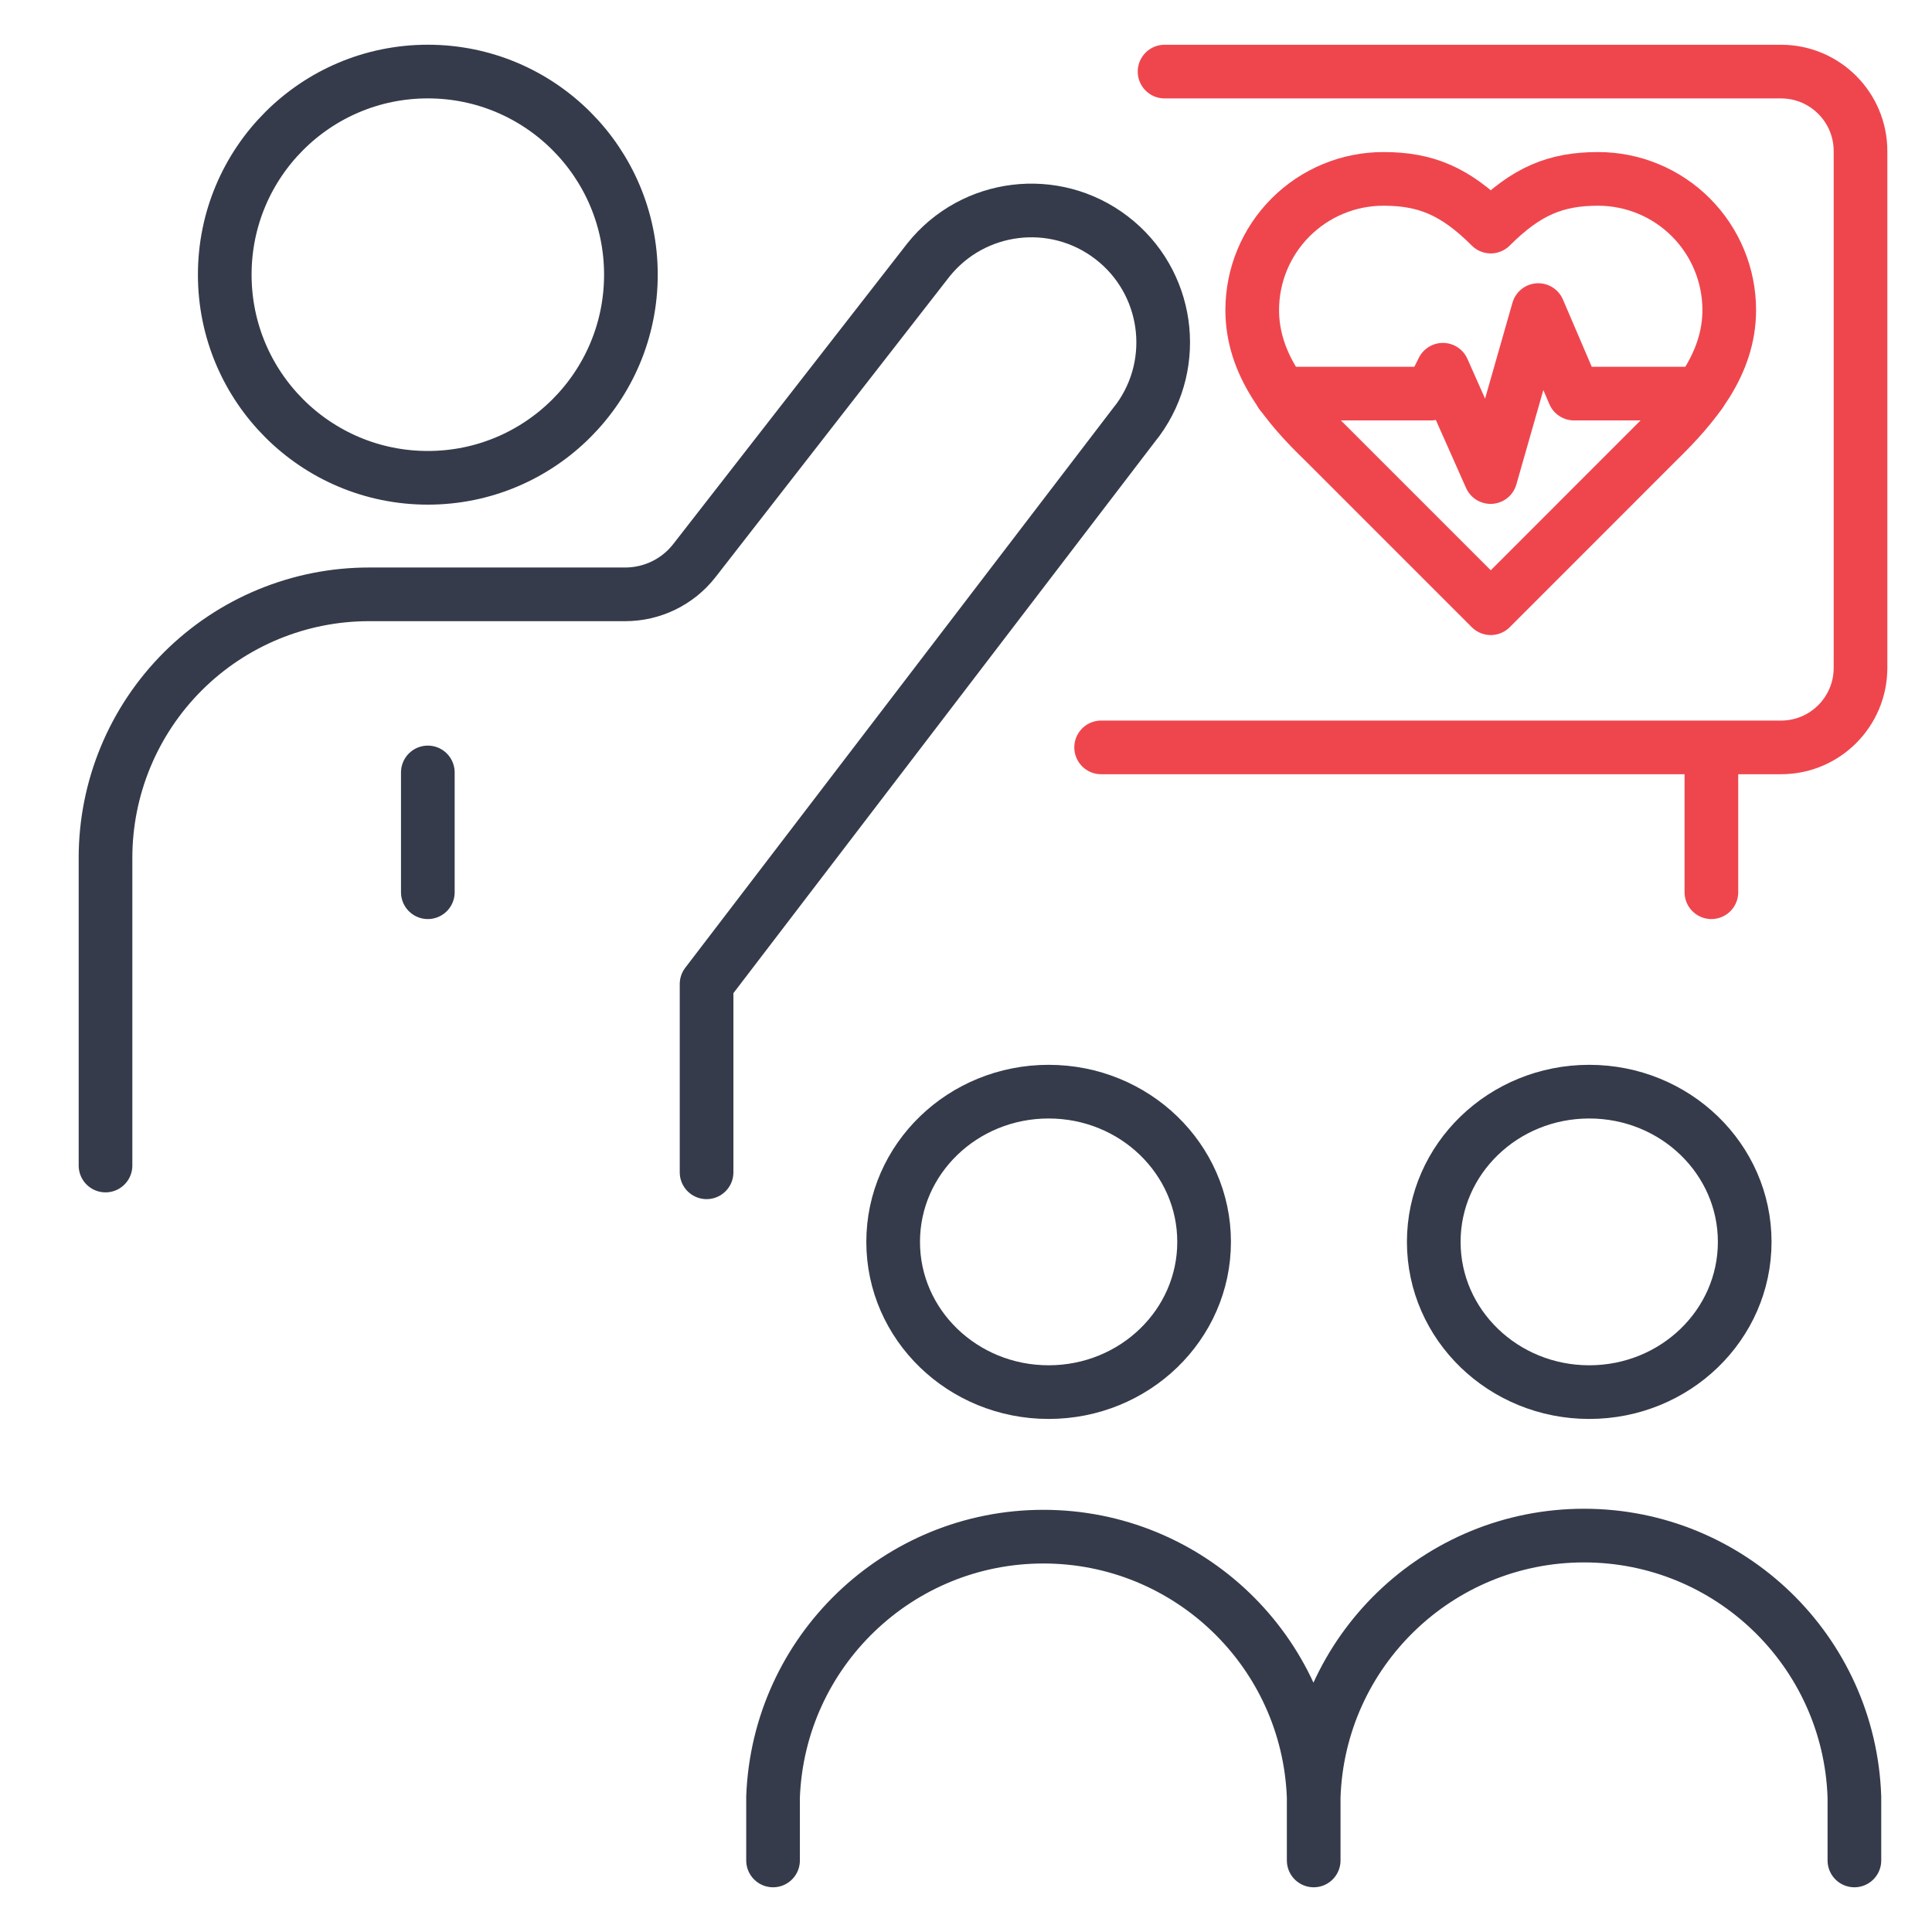
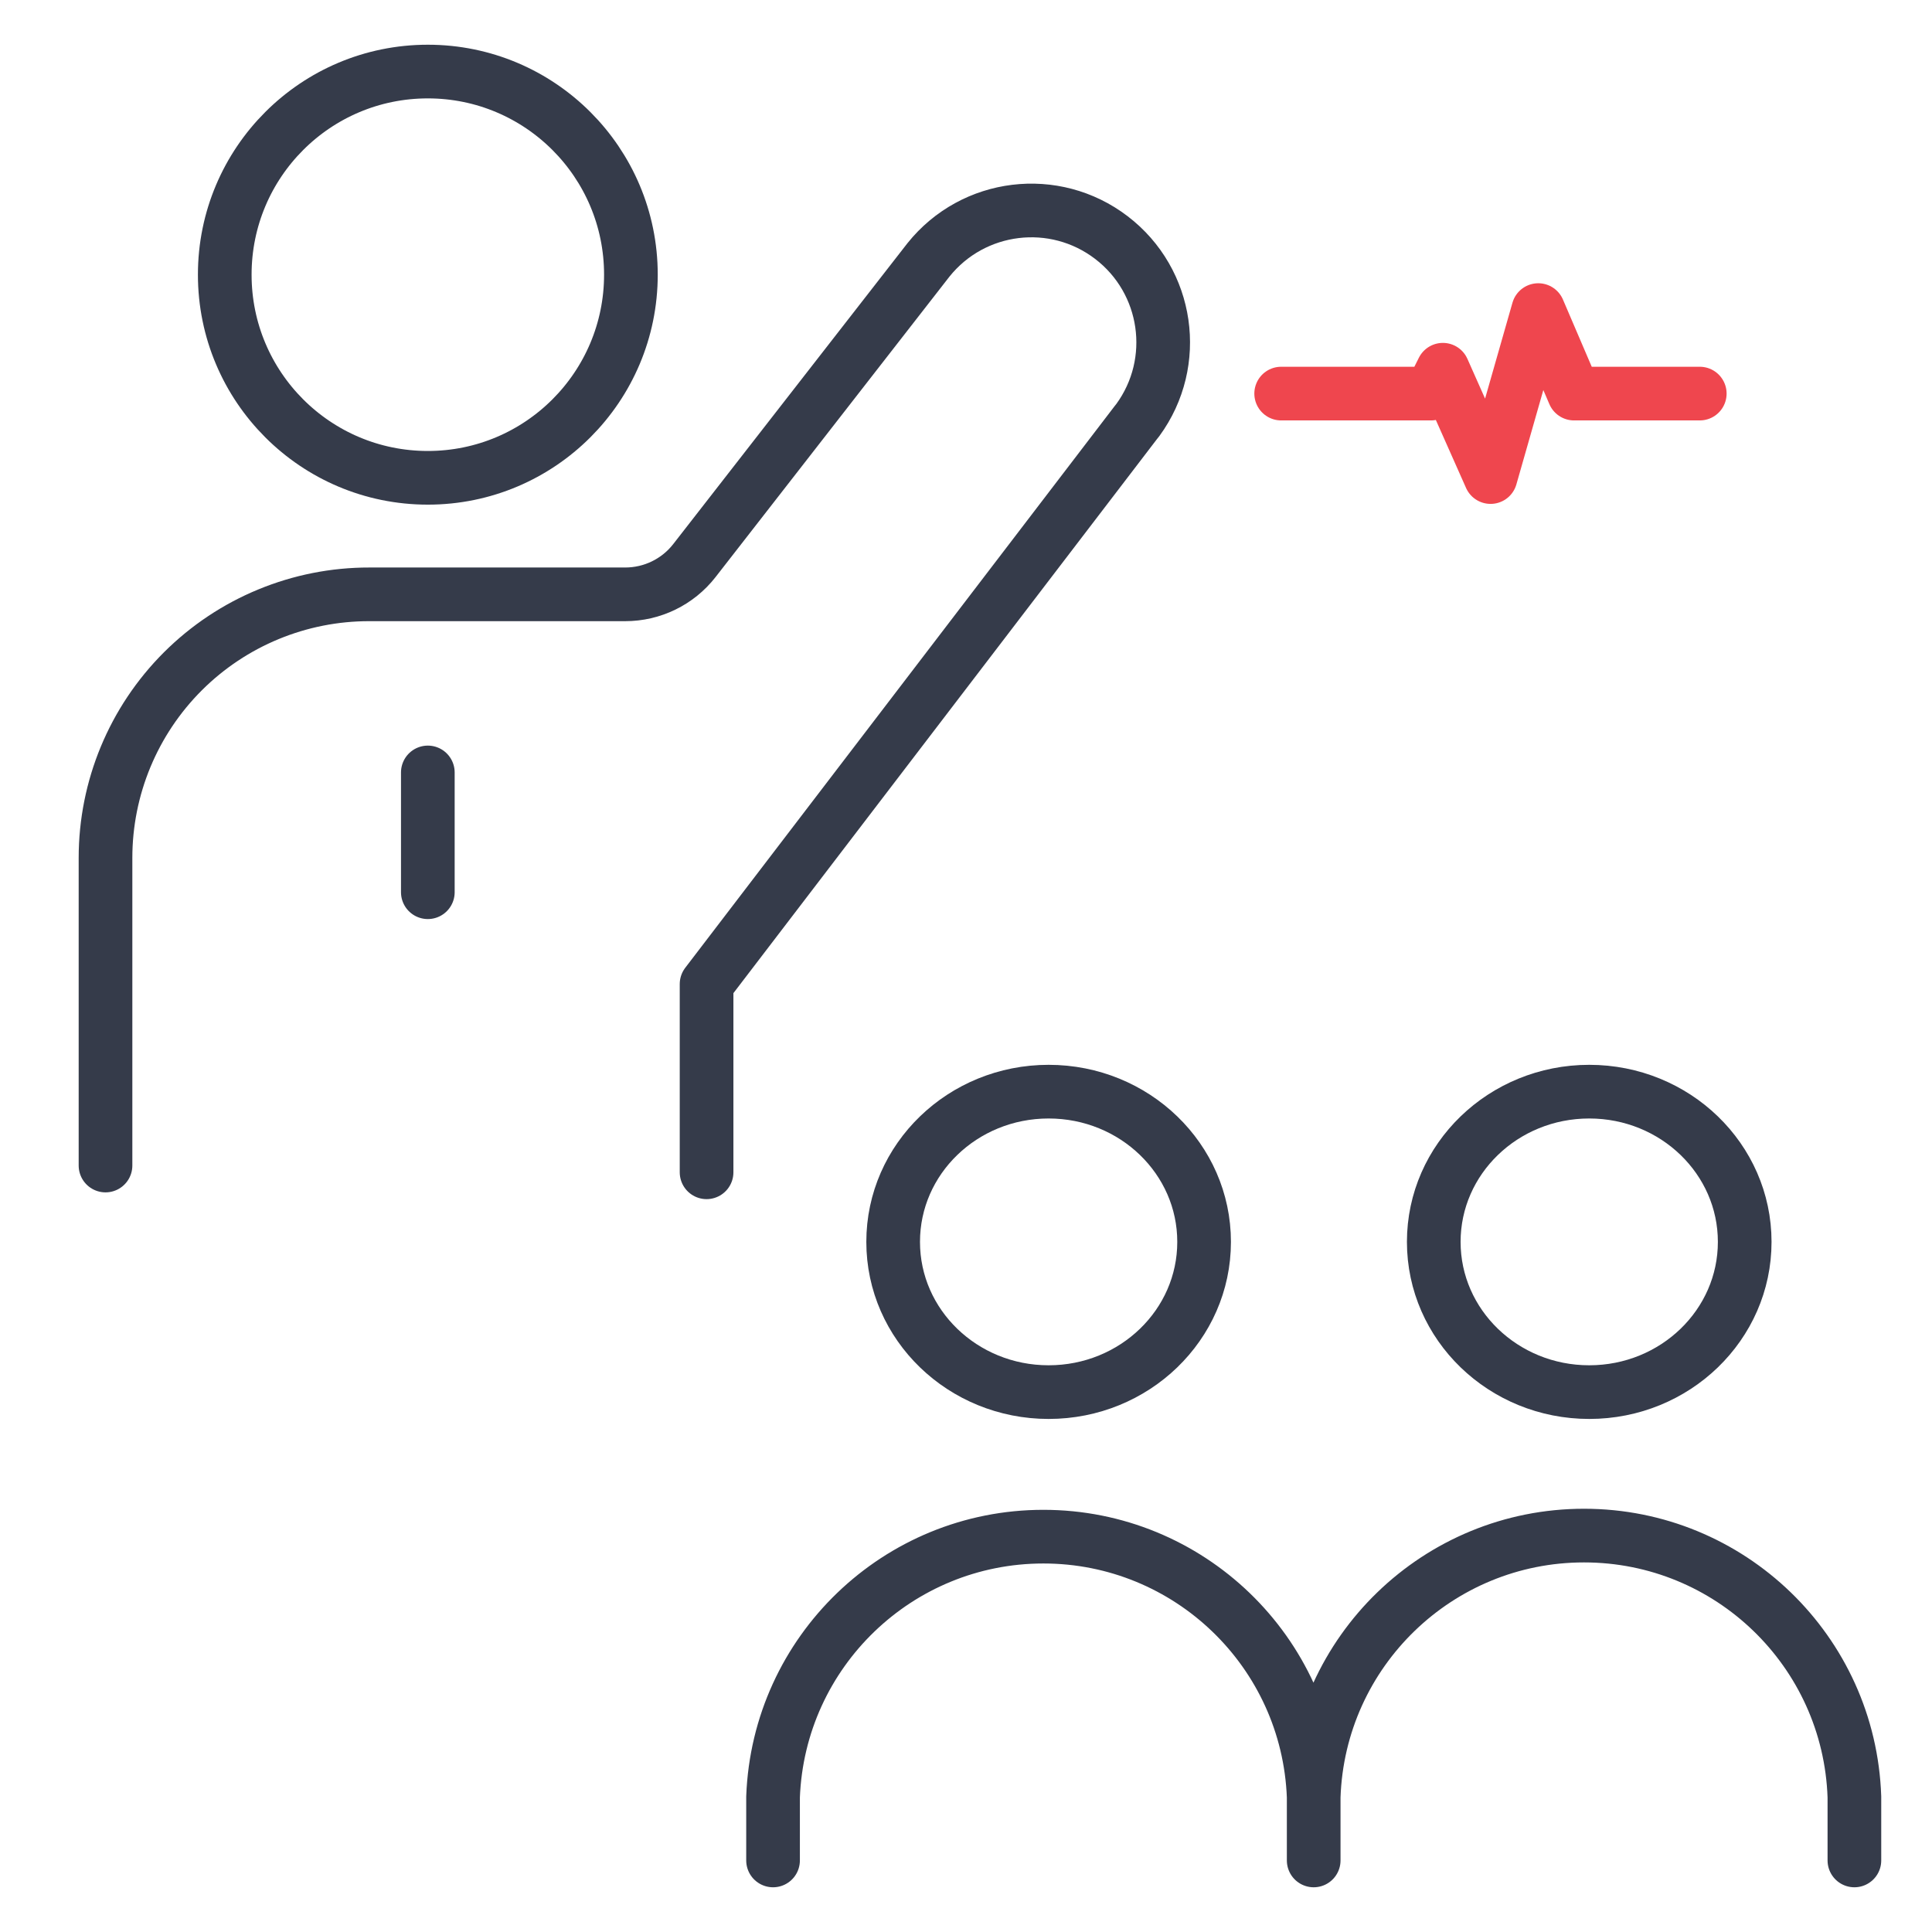
<svg xmlns="http://www.w3.org/2000/svg" width="54" height="54" viewBox="0 0 54 54" fill="none">
  <path d="M36.718 52V50.224M36.718 50.224C36.564 46.163 33.227 42.95 29.163 42.95C25.099 42.95 21.762 46.163 21.607 50.224V52M36.718 50.224C36.856 46.151 40.198 42.92 44.274 42.92C48.35 42.92 51.692 46.151 51.831 50.224V52M19.749 32.766V27.505L31.744 11.814L31.803 11.74C32.984 10.123 32.656 7.858 31.065 6.641C29.474 5.424 27.203 5.701 25.951 7.264L19.405 15.673C18.941 16.266 18.229 16.612 17.475 16.612L10.327 16.612C8.372 16.608 6.495 17.383 5.111 18.764C3.727 20.146 2.949 22.021 2.949 23.977V32.577M11.958 21.59V24.938M24.964 34.711C24.963 37.03 26.909 38.91 29.309 38.91C31.71 38.91 33.656 37.03 33.655 34.711C33.656 32.392 31.71 30.512 29.309 30.512C26.909 30.512 24.963 32.392 24.964 34.711ZM40.074 34.711C40.074 37.03 42.019 38.91 44.42 38.91C46.82 38.91 48.766 37.03 48.765 34.711C48.766 32.392 46.82 30.512 44.42 30.512C42.019 30.512 40.074 32.392 40.074 34.711ZM6.282 7.677C6.281 10.813 8.822 13.355 11.958 13.355C15.093 13.355 17.634 10.813 17.634 7.677C17.634 4.542 15.093 2 11.958 2C8.822 2 6.281 4.542 6.282 7.677Z" stroke="#353B4A" stroke-width="1.5" stroke-linecap="round" stroke-linejoin="round" />
-   <path d="M32.55 2.001H49.782C51.007 2.001 52.001 2.996 52.002 4.223V18.668C52.001 19.896 51.007 20.89 49.782 20.89H30.777M47.834 20.89V24.938" stroke="#EF464E" stroke-width="1.5" stroke-linecap="round" stroke-linejoin="round" />
-   <path d="M46.333 12.333C47.327 11.36 48.333 10.193 48.333 8.667C48.333 7.694 47.947 6.762 47.259 6.074C46.572 5.386 45.639 5 44.667 5C43.493 5 42.667 5.333 41.667 6.333C40.667 5.333 39.84 5 38.667 5C37.694 5 36.762 5.386 36.074 6.074C35.386 6.762 35 7.694 35 8.667C35 10.2 36 11.367 37 12.333L41.667 17L46.333 12.333Z" stroke="#EF464E" stroke-width="1.5" stroke-linecap="round" stroke-linejoin="round" />
  <path d="M35.809 11.001H39.995L40.329 10.334L41.662 13.334L42.995 8.667L43.995 11.001H47.509" stroke="#EF464E" stroke-width="1.5" stroke-linecap="round" stroke-linejoin="round" />
</svg>